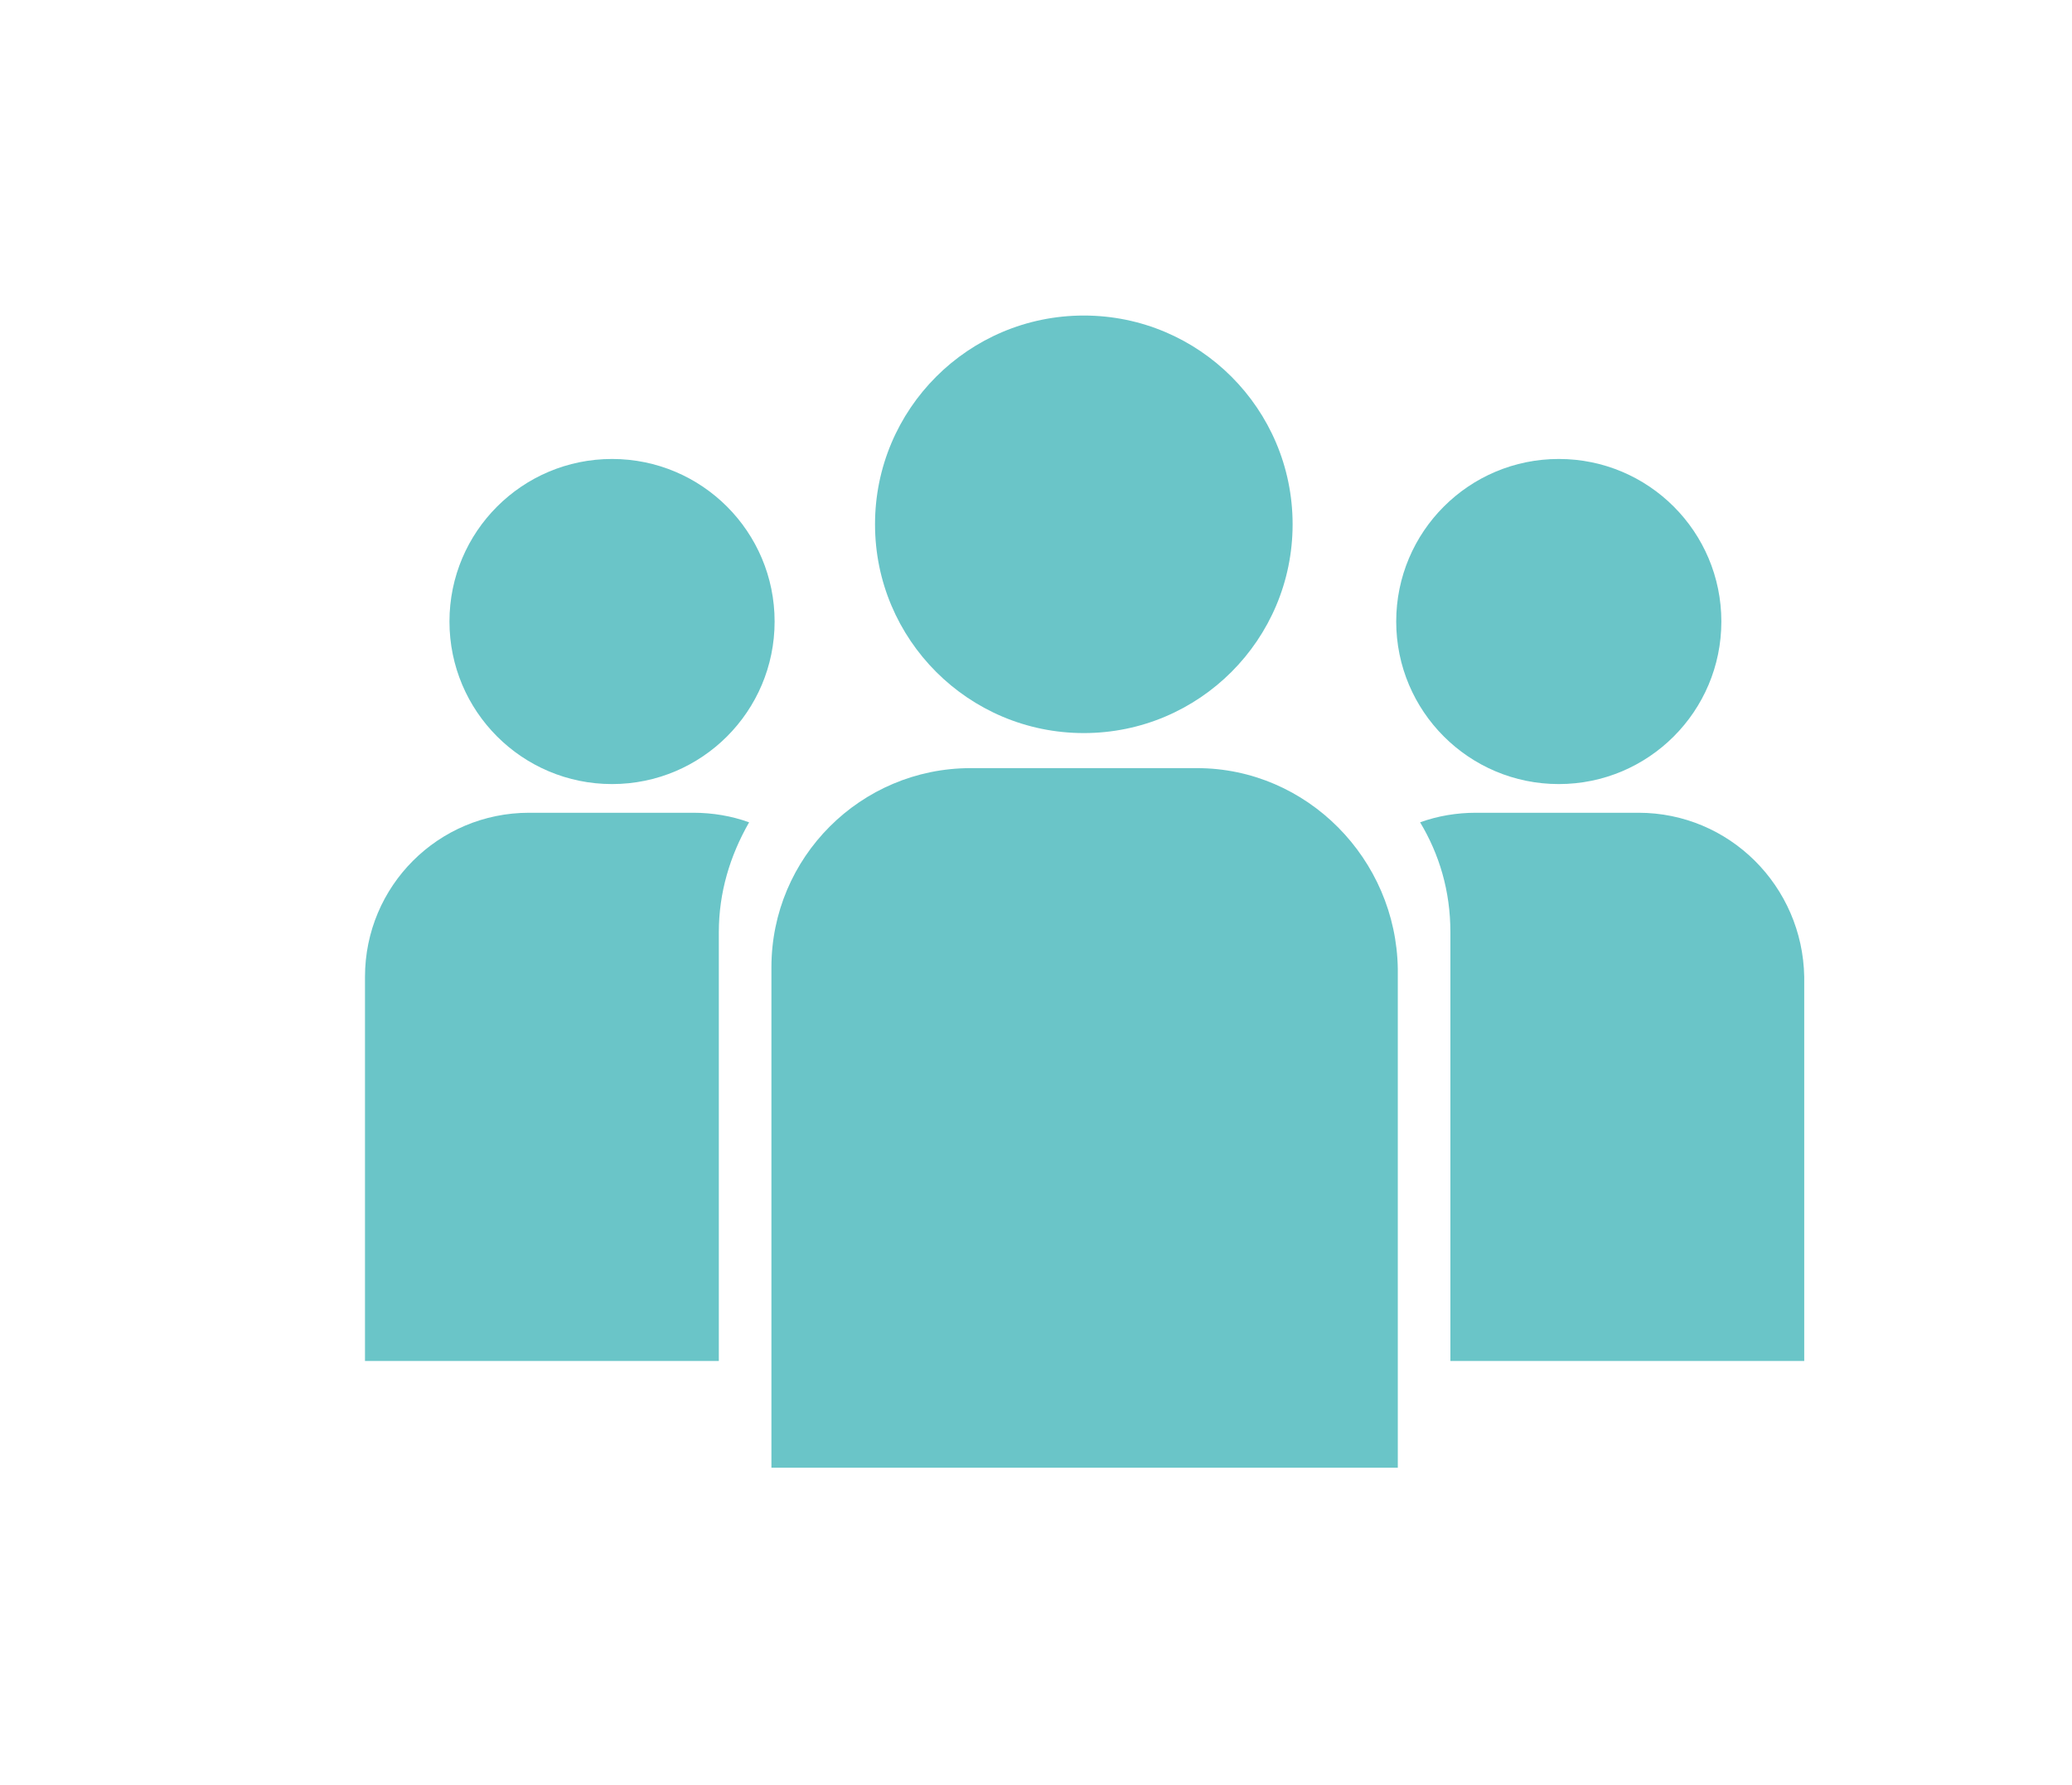
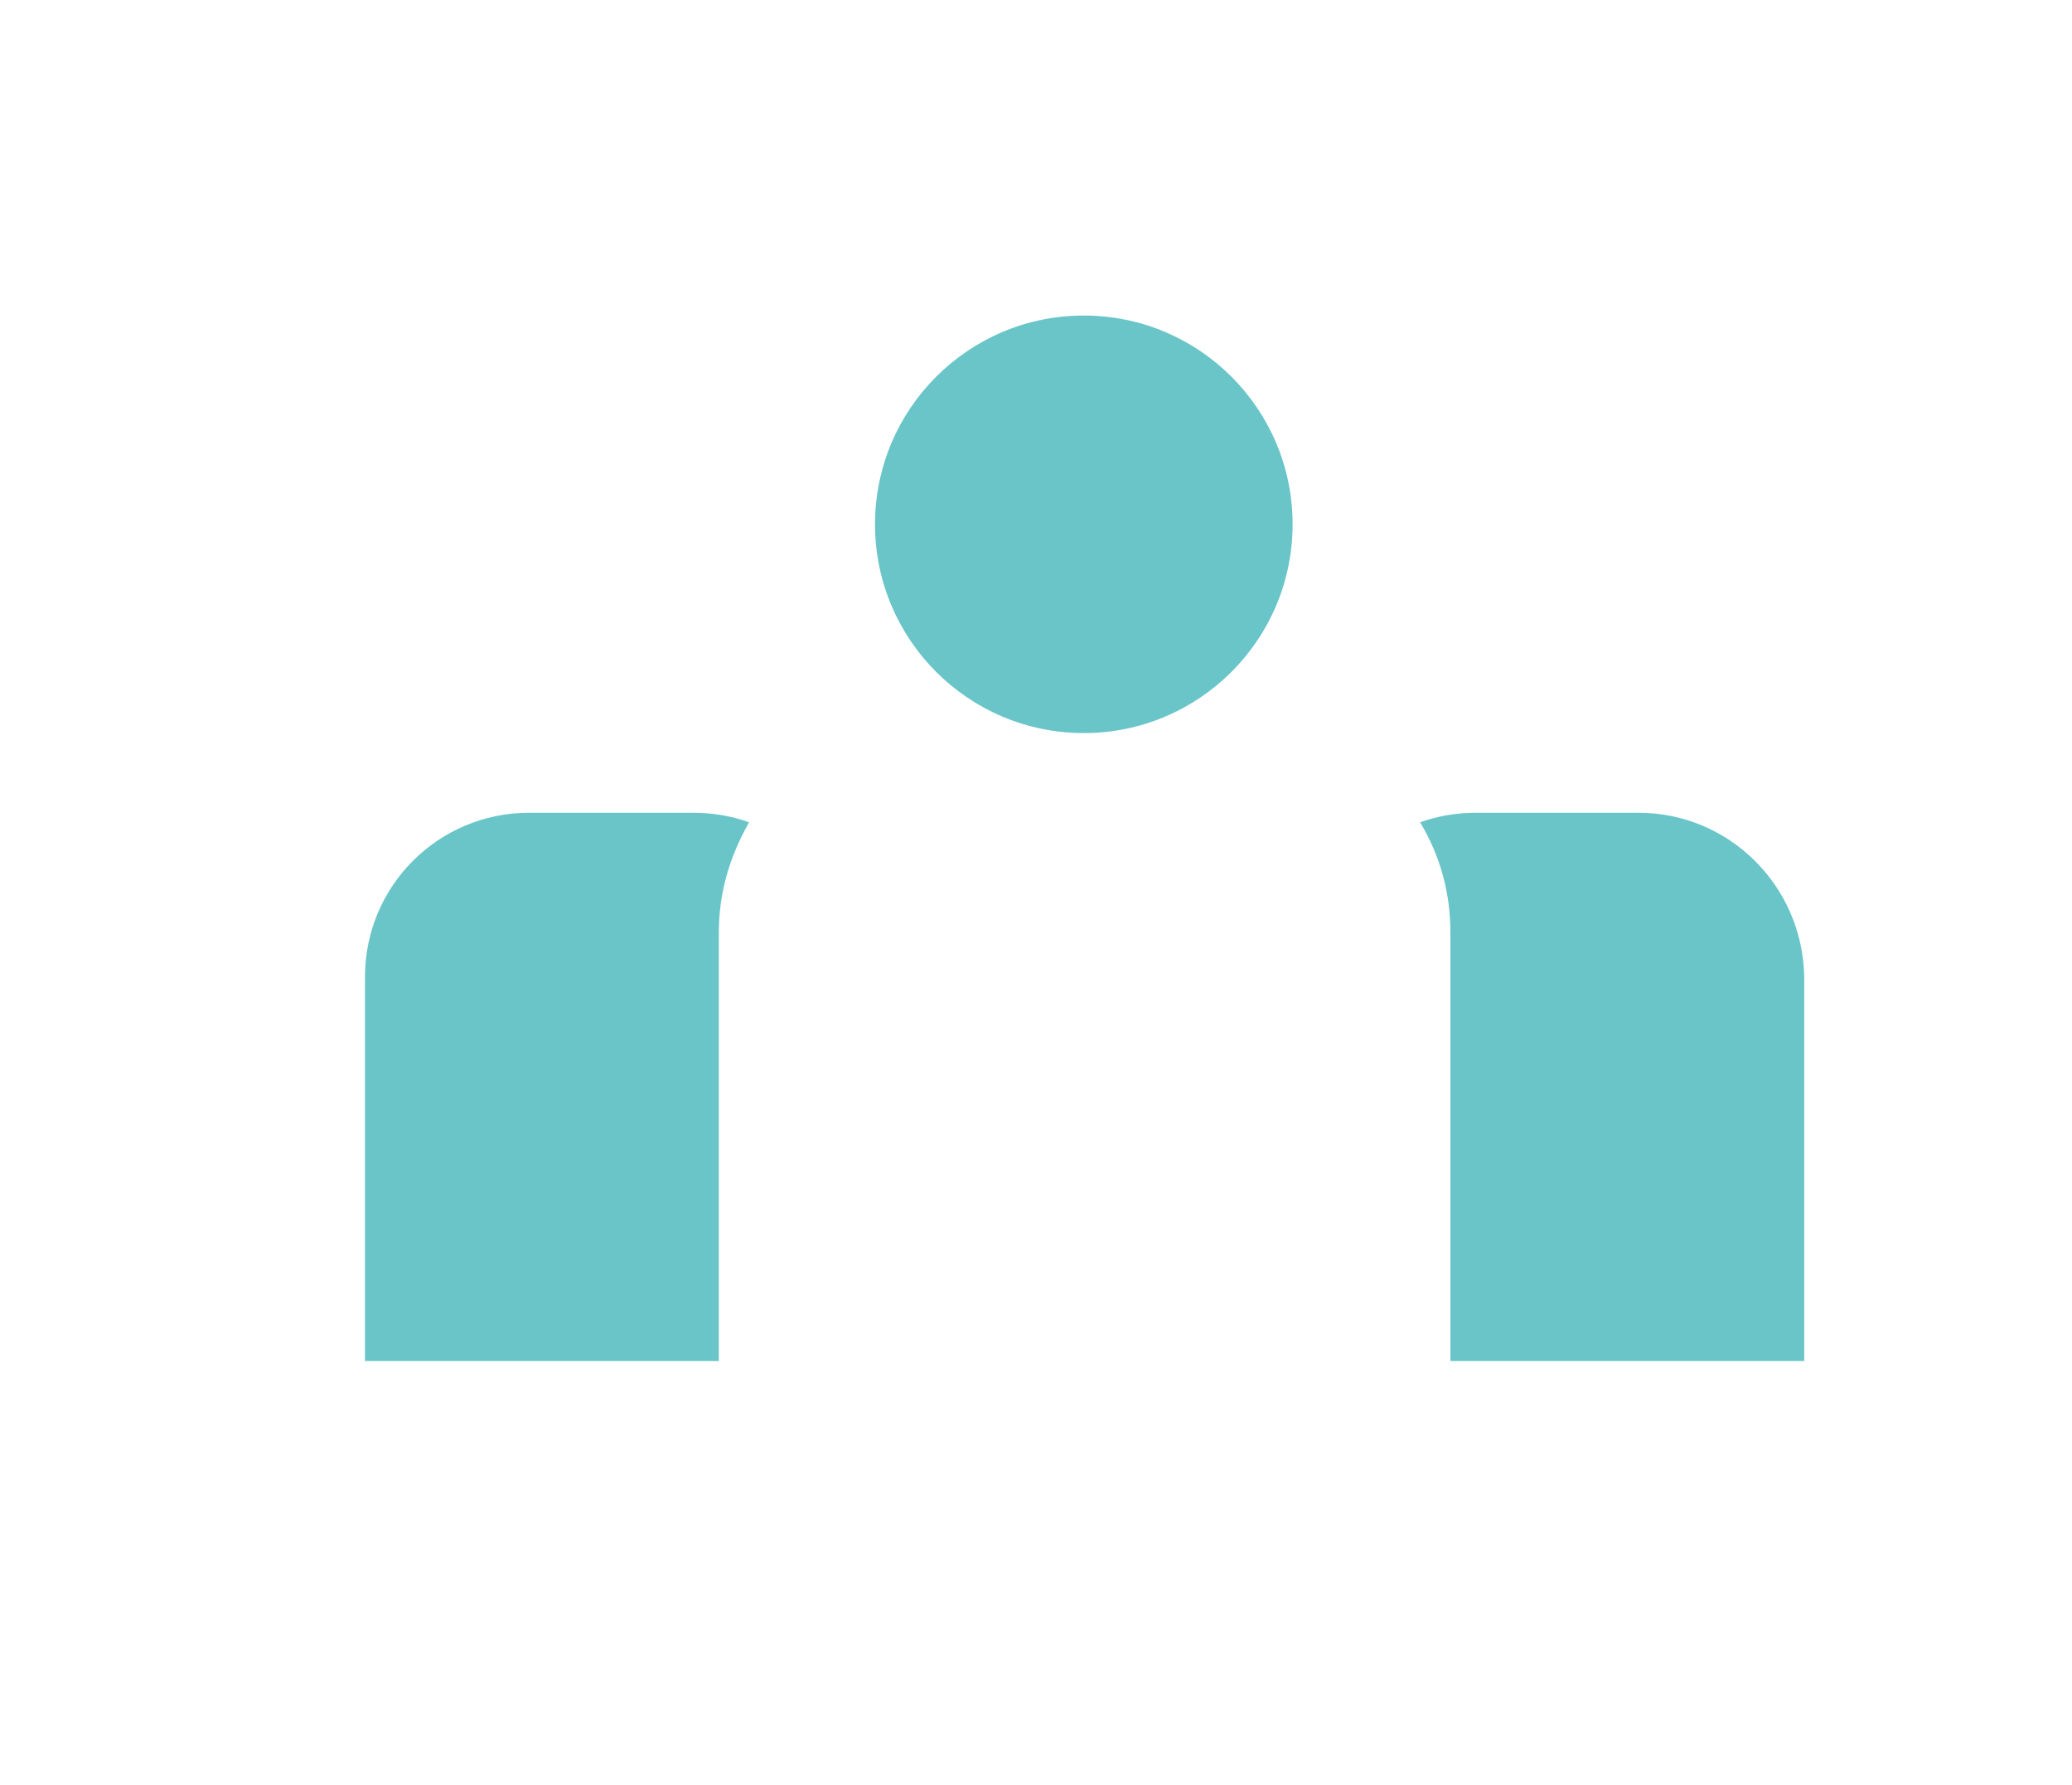
<svg xmlns="http://www.w3.org/2000/svg" viewBox="0 0 130 112" enable-background="new 0 0 130 112">
  <style type="text/css">.st0{fill:#6AC5C8;}</style>
-   <path class="st0" d="M75.1 48.2h-14.2c-6.9 0-12.5 5.6-12.5 12.5v31.4h39.3v-31.3c-.1-6.9-5.7-12.6-12.6-12.6z" />
  <circle class="st0" cx="68" cy="32.9" r="13.1" />
-   <circle class="st0" cx="97.8" cy="39" r="10.2" />
-   <circle class="st0" cx="38.4" cy="39" r="10.2" />
  <path class="st0" d="M102.8 51h-10.2c-1.2 0-2.4.2-3.5.6 1.2 2 1.9 4.3 1.9 6.9v26.9h22.2v-24.1c-.1-5.7-4.7-10.3-10.4-10.3zM45.1 58.5c0-2.5.7-4.8 1.9-6.9-1.1-.4-2.3-.6-3.5-.6h-10.3c-5.7 0-10.3 4.6-10.3 10.3v24.1h22.2v-26.9z" />
</svg>